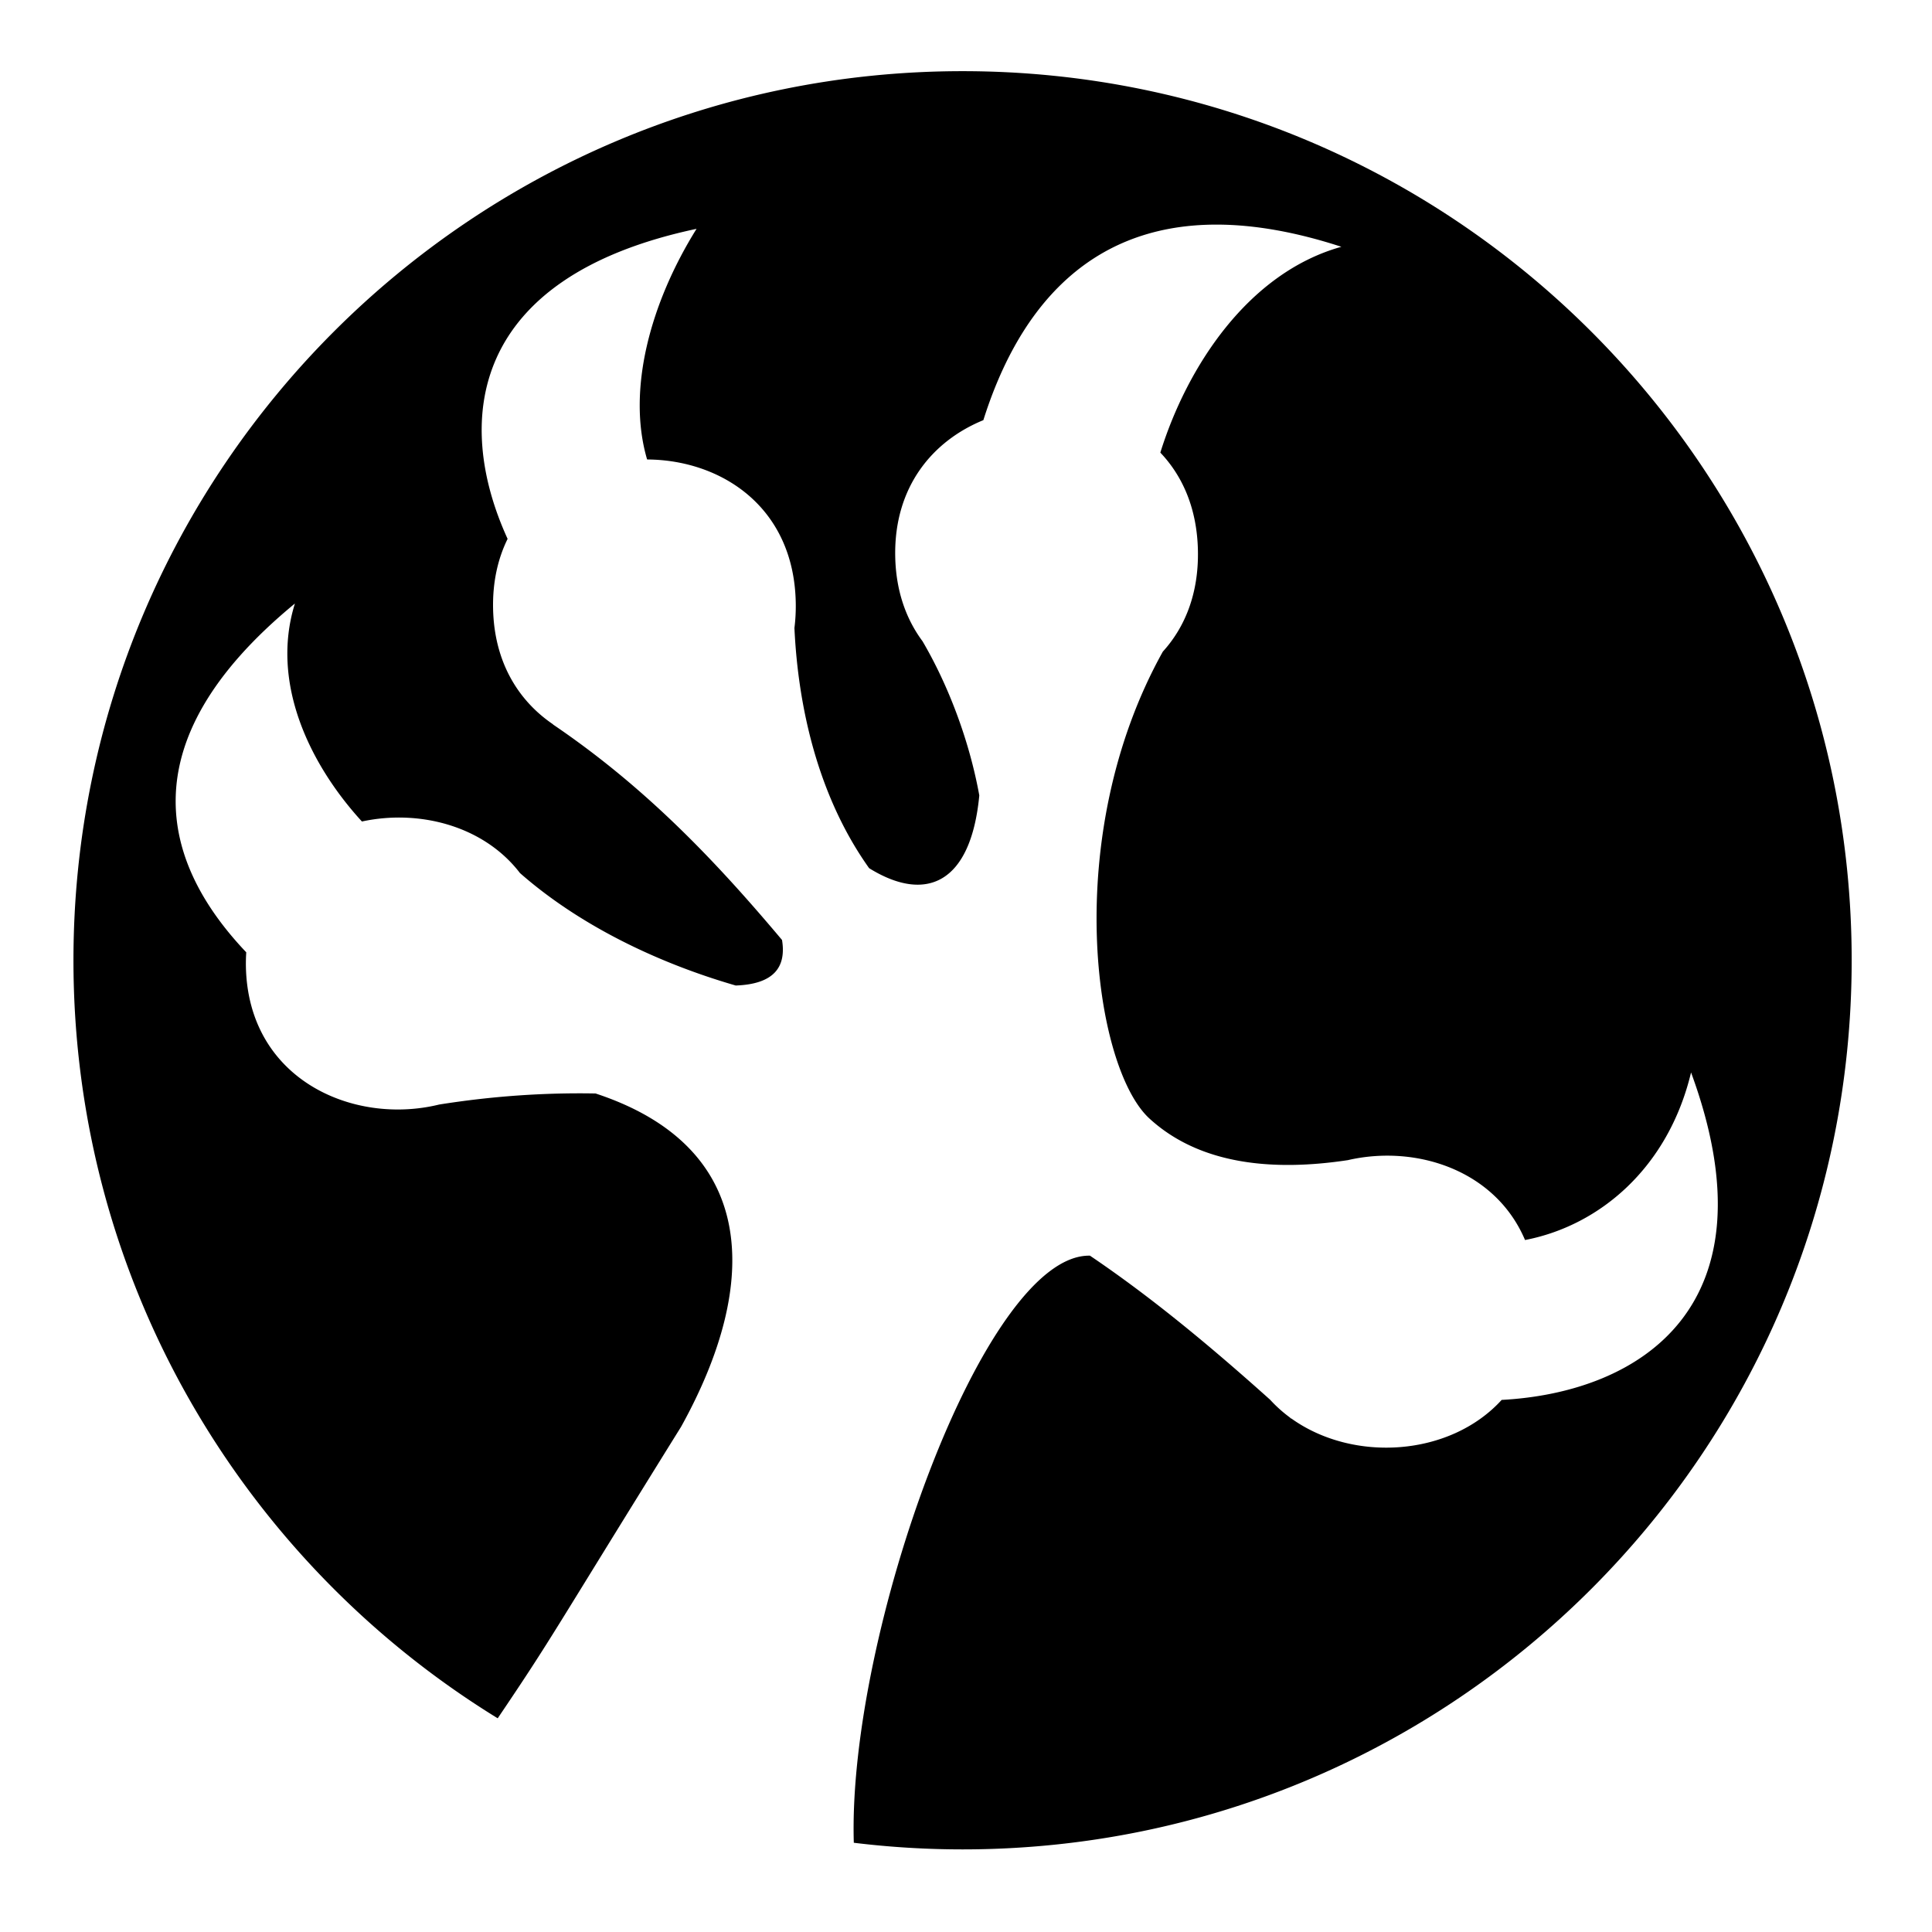
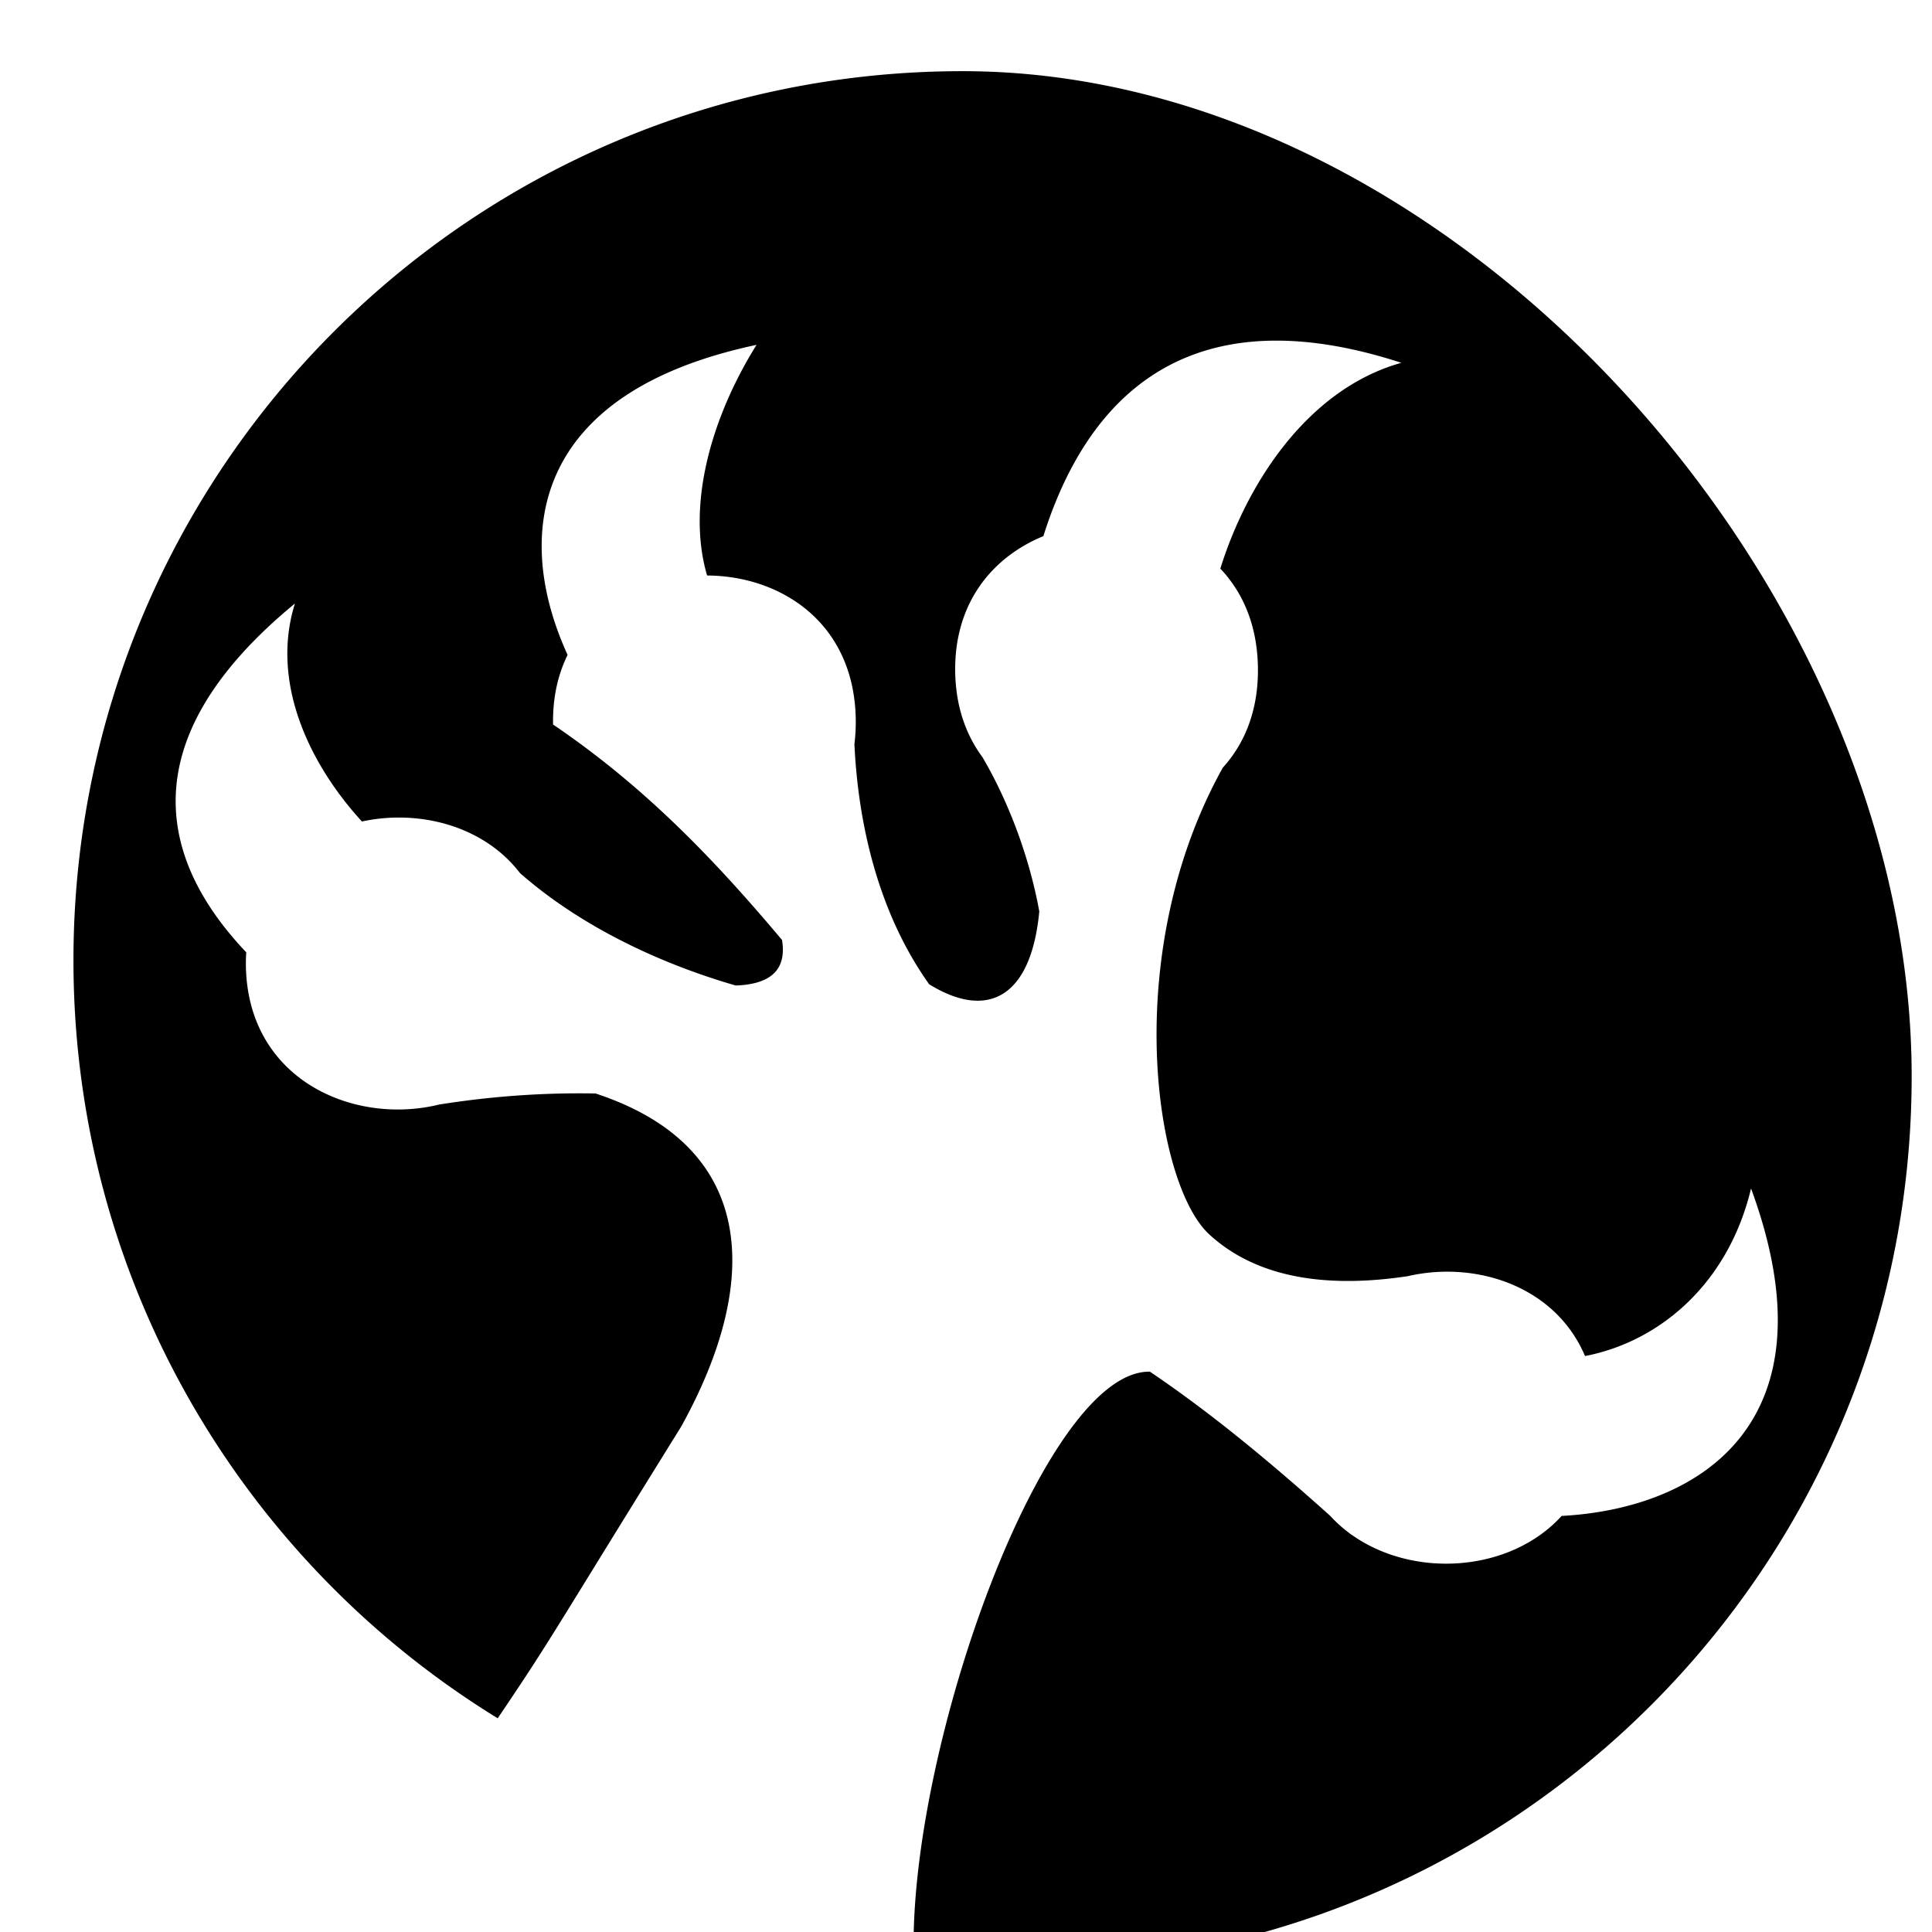
<svg xmlns="http://www.w3.org/2000/svg" width="800" height="800" viewBox="0 0 512 512">
-   <path fill="currentColor" d="M255.09 18.86c-130.132 0-235.623 105.494-235.623 235.626c0 84.973 44.984 159.43 112.43 200.88c14.953-22.123 13.717-21.136 48.6-77.26c21.414-38.628 20.04-74.27-22.66-88.32c-13.658-.257-27.487.71-41.448 2.927c-22.745 5.586-50.66-6.618-51.222-36.61a46 46 0 0 1 .092-3.73c-21.47-22.6-32.702-54.923 12.898-92.437c-6.554 20.953 3.874 42.603 17.756 57.77c15.2-3.285 32.288 1.147 41.88 13.657c15.223 13.387 35.603 23.558 57.18 29.81c10.085-.365 13.446-4.833 12.272-12.07c-17.327-20.6-35.87-40.278-60.72-57.124l.044-.02c-9.16-6.218-15.632-16.466-15.898-30.747c-.132-7.072 1.296-13.21 3.85-18.404c-14.227-31.065-10.31-69.364 50.074-82.162c-12.275 19.684-18.508 42.767-13.102 61.122c19.572.108 38.916 12.51 39.39 37.94c.045 2.343-.08 4.58-.35 6.714c.955 20.638 6.118 44.463 19.796 63.658c15.14 9.386 26.987 3.992 29.195-19.287c-2.648-14.616-8.253-29.283-15.043-40.856c-4.338-5.84-7.065-13.325-7.236-22.473c-.346-18.527 9.996-30.658 23.357-36.117c8.393-26.624 25.813-51.97 62.09-51.82c9.562.04 20.432 1.85 32.79 5.876c-24.775 6.92-40.92 31.886-47.98 54.547c5.902 6.206 9.753 14.85 9.962 26.01c.213 11.37-3.444 20.278-9.3 26.73c-27.204 48.83-18.264 110.228-3.57 123.715c13.62 12.504 33.32 13.96 52.594 11.05c18.115-4.19 39.13 2.665 46.962 21.167c19.762-3.8 37.956-19.148 44-44.406c22.82 62.056-13.624 84.83-50.19 86.776c-13.702 15.047-39.383 16.668-55.782 4.897l-.016.062c-.13-.12-.256-.23-.387-.348a36 36 0 0 1-5.175-4.656c-16.557-14.848-31.98-27.53-47.752-38.182c-28.103-.547-64.258 100.626-62.58 155.586a238 238 0 0 0 28.82 1.757c130.132 0 235.625-105.492 235.625-235.624S385.222 18.86 255.09 18.86" />
+   <path fill="currentColor" d="M255.09 18.86c-130.132 0-235.623 105.494-235.623 235.626c0 84.973 44.984 159.43 112.43 200.88c14.953-22.123 13.717-21.136 48.6-77.26c21.414-38.628 20.04-74.27-22.66-88.32c-13.658-.257-27.487.71-41.448 2.927c-22.745 5.586-50.66-6.618-51.222-36.61a46 46 0 0 1 .092-3.73c-21.47-22.6-32.702-54.923 12.898-92.437c-6.554 20.953 3.874 42.603 17.756 57.77c15.2-3.285 32.288 1.147 41.88 13.657c15.223 13.387 35.603 23.558 57.18 29.81c10.085-.365 13.446-4.833 12.272-12.07c-17.327-20.6-35.87-40.278-60.72-57.124l.044-.02c-.132-7.072 1.296-13.21 3.85-18.404c-14.227-31.065-10.31-69.364 50.074-82.162c-12.275 19.684-18.508 42.767-13.102 61.122c19.572.108 38.916 12.51 39.39 37.94c.045 2.343-.08 4.58-.35 6.714c.955 20.638 6.118 44.463 19.796 63.658c15.14 9.386 26.987 3.992 29.195-19.287c-2.648-14.616-8.253-29.283-15.043-40.856c-4.338-5.84-7.065-13.325-7.236-22.473c-.346-18.527 9.996-30.658 23.357-36.117c8.393-26.624 25.813-51.97 62.09-51.82c9.562.04 20.432 1.85 32.79 5.876c-24.775 6.92-40.92 31.886-47.98 54.547c5.902 6.206 9.753 14.85 9.962 26.01c.213 11.37-3.444 20.278-9.3 26.73c-27.204 48.83-18.264 110.228-3.57 123.715c13.62 12.504 33.32 13.96 52.594 11.05c18.115-4.19 39.13 2.665 46.962 21.167c19.762-3.8 37.956-19.148 44-44.406c22.82 62.056-13.624 84.83-50.19 86.776c-13.702 15.047-39.383 16.668-55.782 4.897l-.016.062c-.13-.12-.256-.23-.387-.348a36 36 0 0 1-5.175-4.656c-16.557-14.848-31.98-27.53-47.752-38.182c-28.103-.547-64.258 100.626-62.58 155.586a238 238 0 0 0 28.82 1.757c130.132 0 235.625-105.492 235.625-235.624S385.222 18.86 255.09 18.86" />
</svg>